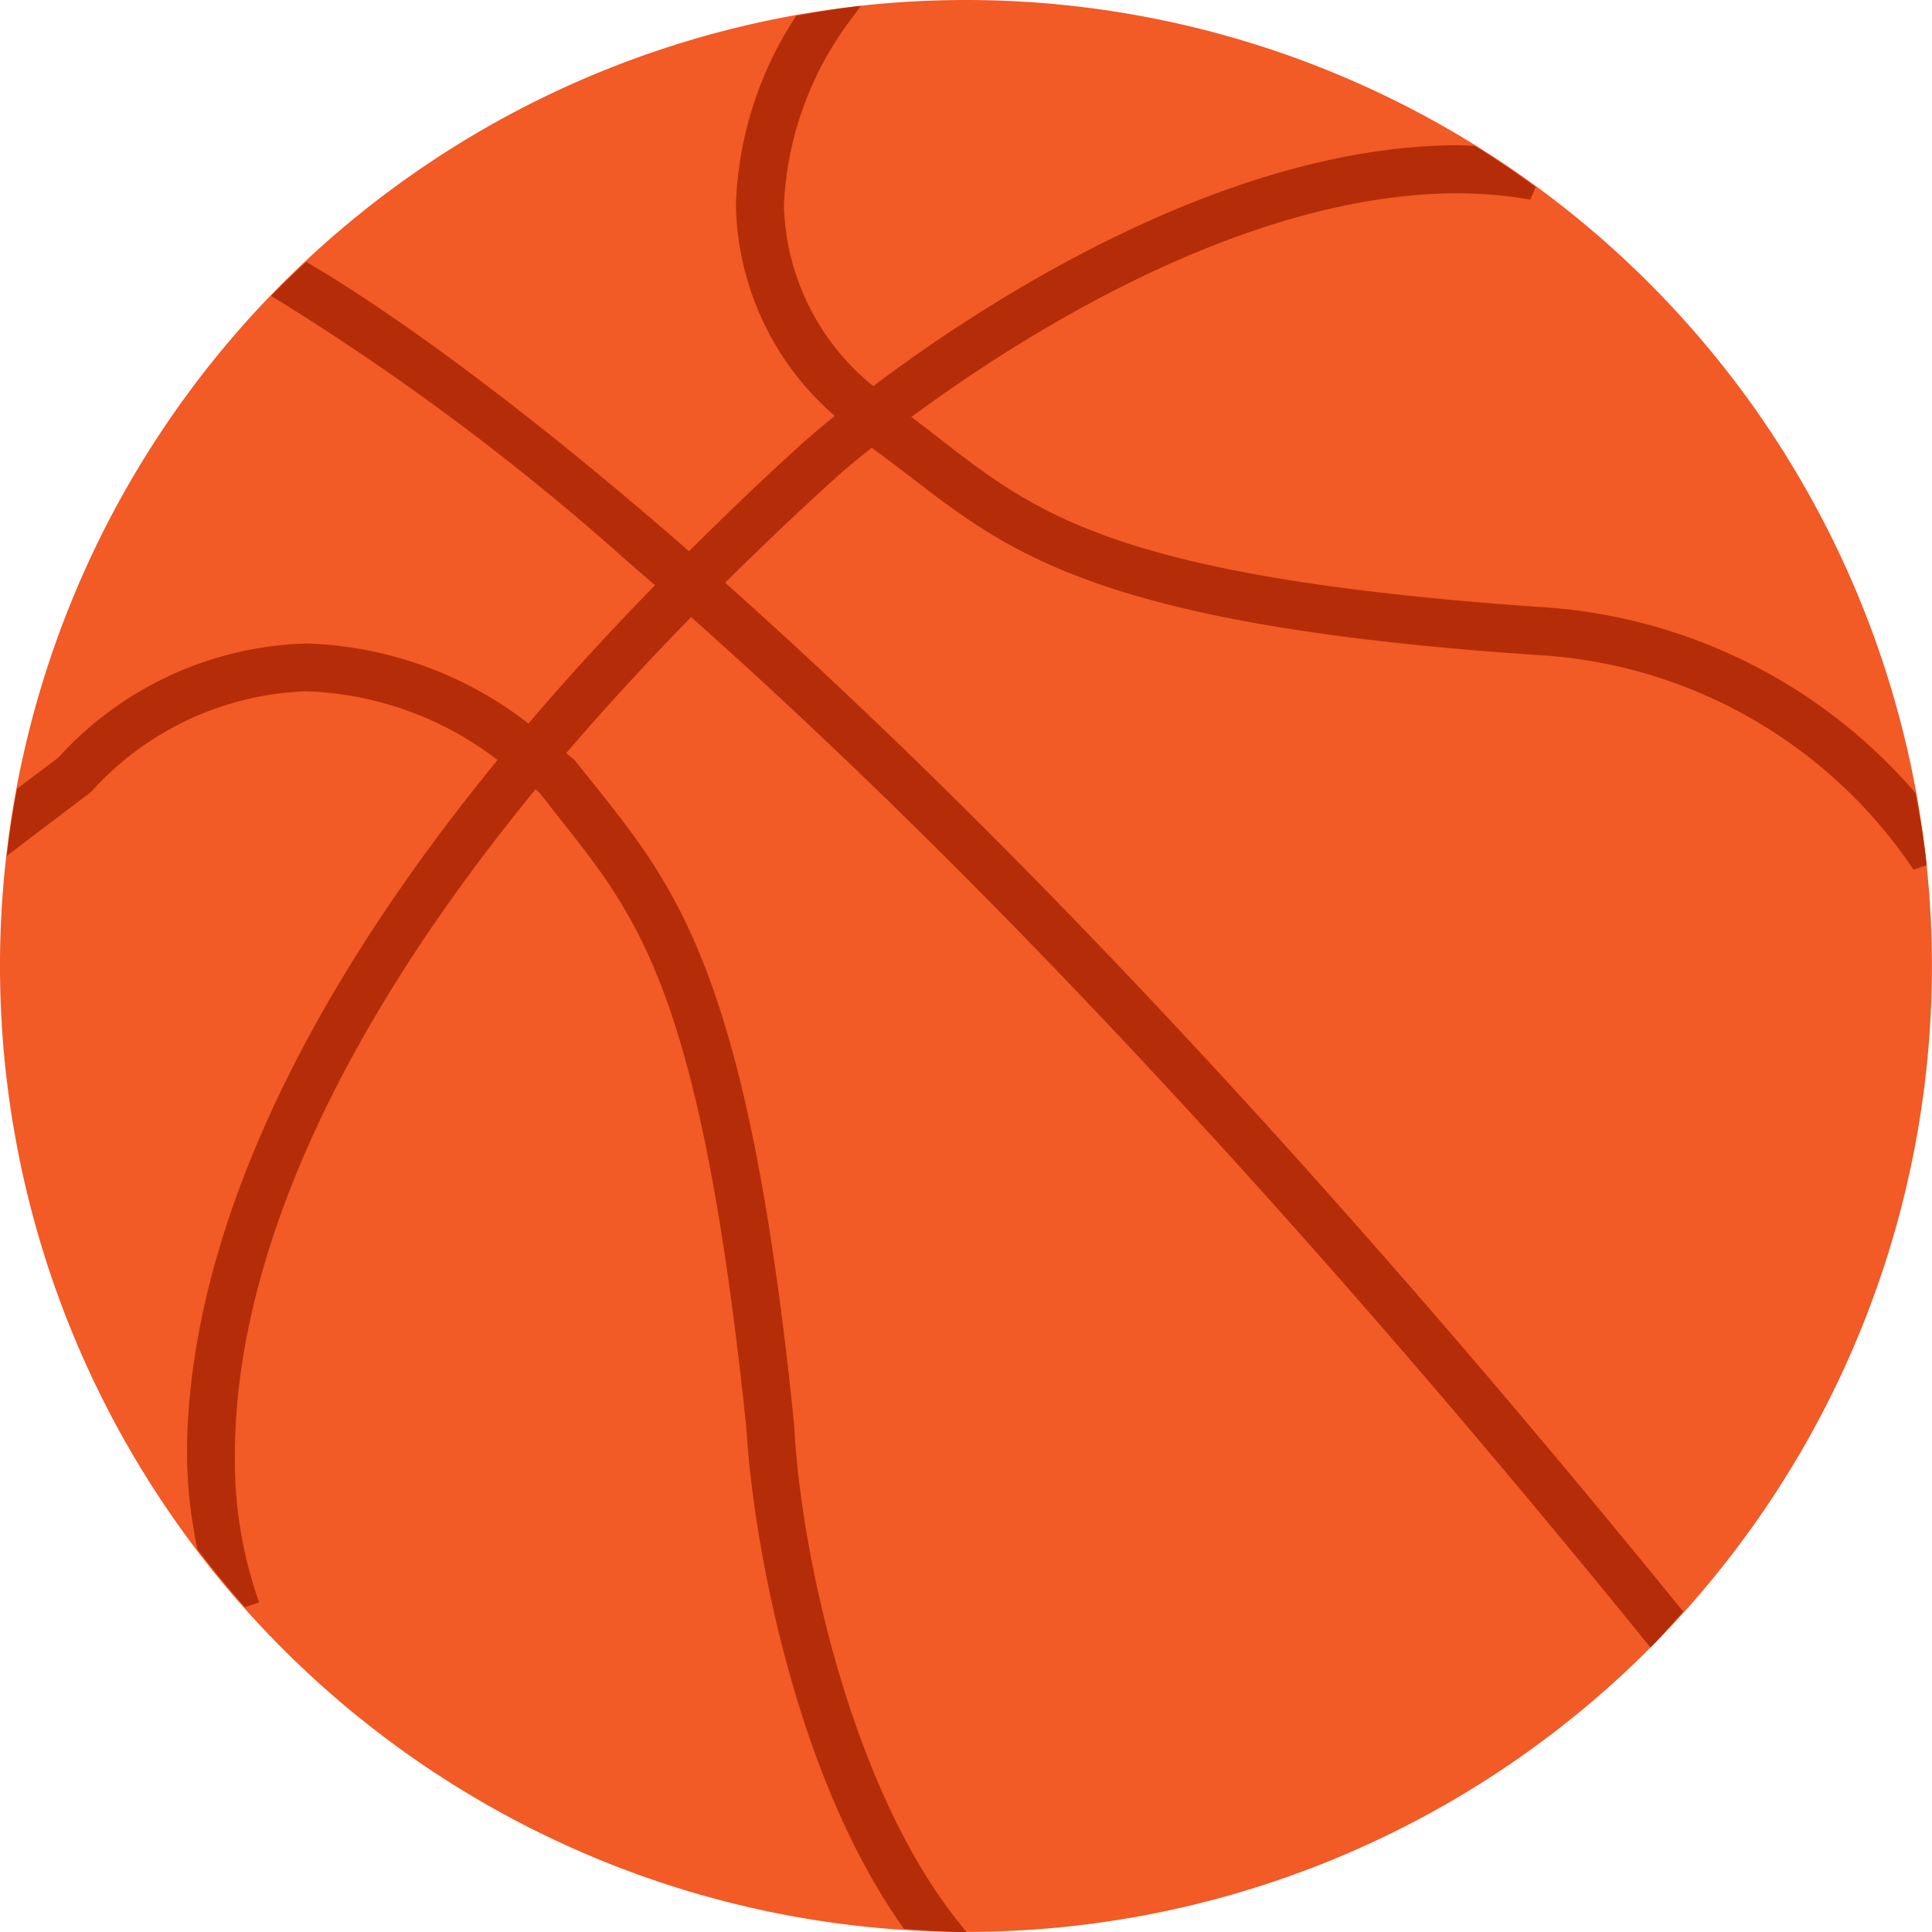
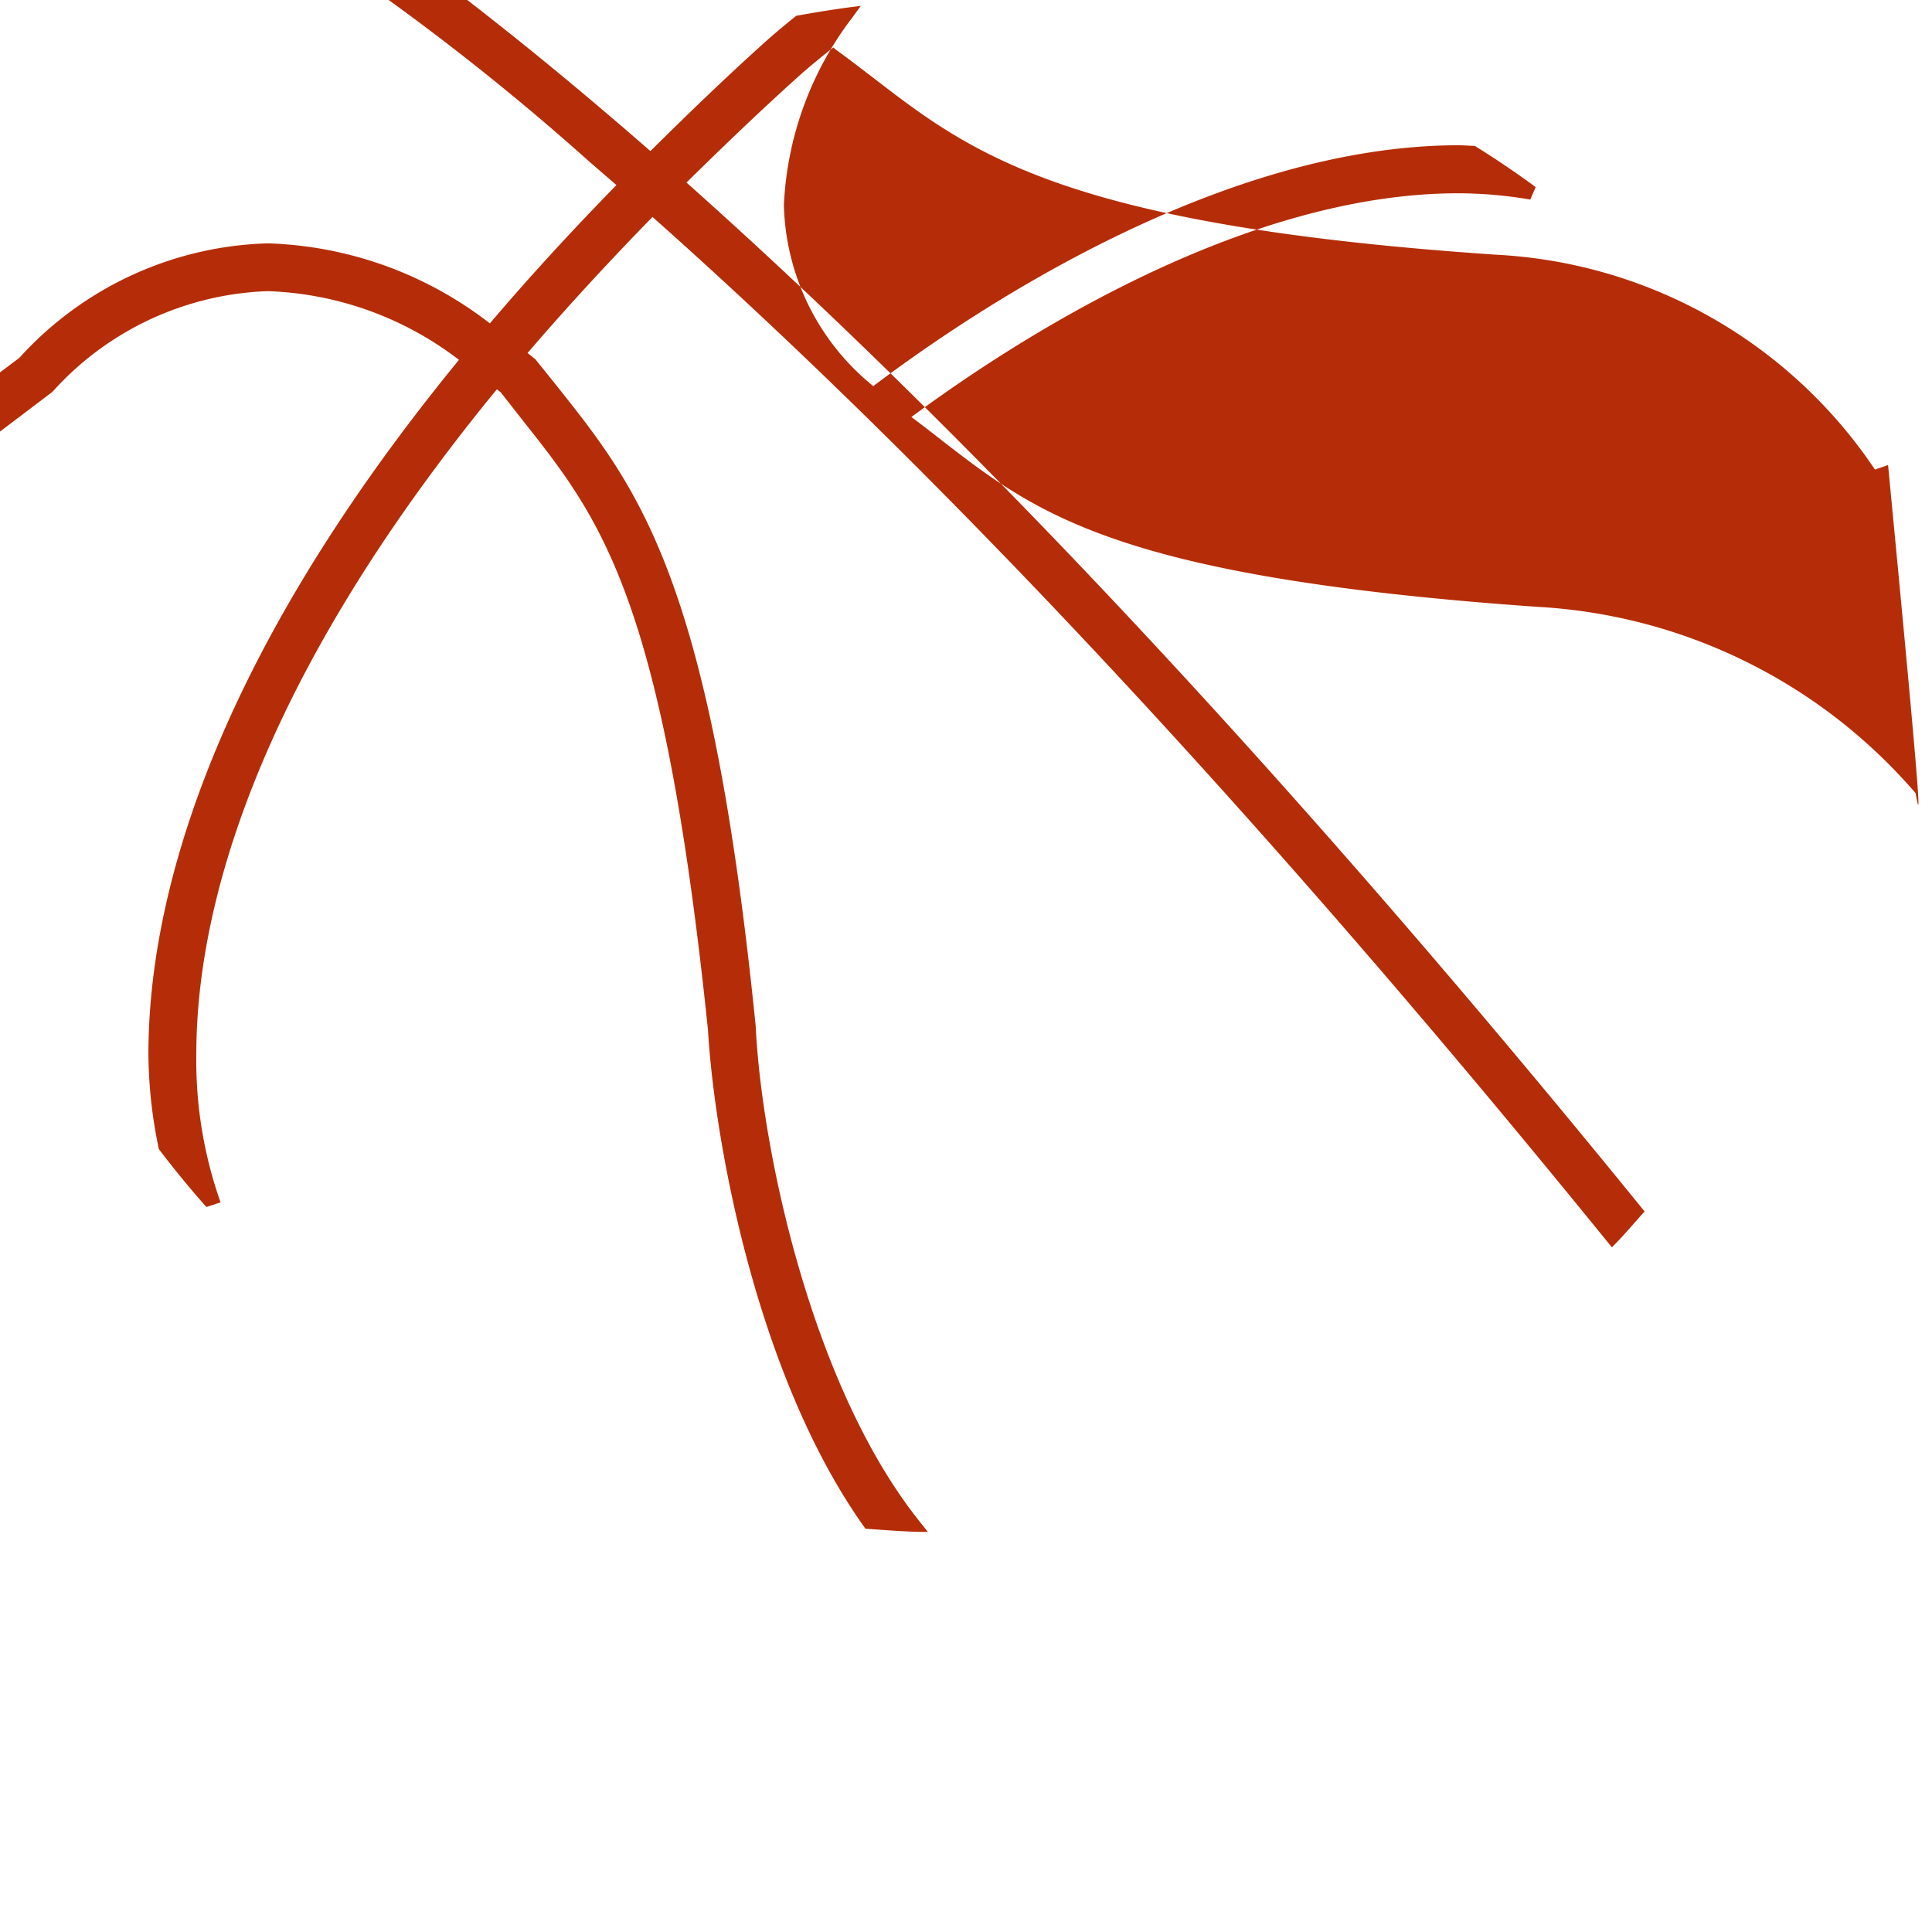
<svg xmlns="http://www.w3.org/2000/svg" width="800px" height="800px" viewBox="0 0 78.533 78.533">
  <g id="basketball" transform="translate(-464.277 -1189.892)">
-     <path id="Path_102" data-name="Path 102" d="M542.807,1229.153a39.265,39.265,0,1,1-39.268-39.261A39.271,39.271,0,0,1,542.807,1229.153Z" fill="#f25a26" />
-     <path id="Path_103" data-name="Path 103" d="M542.144,1222.134a21.867,21.867,0,0,0-15.39-7.576c-16.966-1.194-20.289-3.752-24.13-6.715-.4-.315-.812-.635-1.3-1,4.155-3.076,13.412-9.094,22.22-9.094a17.3,17.3,0,0,1,2.937.256l.219-.508q-1.2-.882-2.47-1.672c-.228-.008-.457-.029-.686-.029-9.643.018-19.573,6.625-23.769,9.791a9.764,9.764,0,0,1-3.634-7.356,13.55,13.55,0,0,1,2.774-7.615l.35-.482c-.883.1-1.756.246-2.622.4a14.8,14.8,0,0,0-2.452,7.7,11.6,11.6,0,0,0,4.021,8.565c-.521.42-.947.779-1.259,1.06-1.68,1.512-3.206,2.989-4.668,4.44-8.293-7.24-13.537-10.586-15.563-11.764-.48.455-.959.91-1.422,1.389l.107.062a101.178,101.178,0,0,1,14.418,10.762l1.079.932c-1.845,1.888-3.577,3.775-5.145,5.623a15.475,15.475,0,0,0-9.032-3.254,14.15,14.15,0,0,0-10.092,4.652l-1.663,1.252c-.17.9-.315,1.807-.416,2.729l.482-.369,2.942-2.231a12.327,12.327,0,0,1,8.747-4.09,13.493,13.493,0,0,1,7.775,2.793c-10.417,12.725-12.623,22.358-12.623,28.215a19.155,19.155,0,0,0,.426,3.871c.614.8,1.252,1.59,1.932,2.35l.574-.19a17.308,17.308,0,0,1-.985-6.031c0-5.545,2.13-14.719,12.219-27.021a1.86,1.86,0,0,0,.147.115l.914,1.166c3.181,4.017,5.7,7.191,7.519,24.773.252,4.344,1.924,14.026,6.4,20.264.835.057,1.672.131,2.521.131h.017l-.328-.414c-4.439-5.539-6.442-15.27-6.67-20.135-1.833-18.178-4.722-21.8-8.064-26.008l-.884-1.1c-.112-.094-.216-.178-.327-.264,1.543-1.8,3.251-3.658,5.079-5.531,11.933,10.6,25.031,24.664,38.938,41.81l.059.074c.47-.466.891-.972,1.33-1.46-13.928-17.151-27.031-31.211-38.946-41.823,1.411-1.386,2.883-2.808,4.5-4.265.346-.315.851-.737,1.468-1.225l.106.088c.528.381,1.018.764,1.51,1.137,4.009,3.09,7.791,6.013,25.351,7.2a19.755,19.755,0,0,1,15.375,8.732l.533-.183C542.492,1224.065,542.322,1223.1,542.144,1222.134Z" fill="#b52d08" />
+     <path id="Path_103" data-name="Path 103" d="M542.144,1222.134a21.867,21.867,0,0,0-15.39-7.576c-16.966-1.194-20.289-3.752-24.13-6.715-.4-.315-.812-.635-1.3-1,4.155-3.076,13.412-9.094,22.22-9.094a17.3,17.3,0,0,1,2.937.256l.219-.508q-1.2-.882-2.47-1.672c-.228-.008-.457-.029-.686-.029-9.643.018-19.573,6.625-23.769,9.791a9.764,9.764,0,0,1-3.634-7.356,13.55,13.55,0,0,1,2.774-7.615l.35-.482c-.883.1-1.756.246-2.622.4c-.521.42-.947.779-1.259,1.06-1.68,1.512-3.206,2.989-4.668,4.44-8.293-7.24-13.537-10.586-15.563-11.764-.48.455-.959.91-1.422,1.389l.107.062a101.178,101.178,0,0,1,14.418,10.762l1.079.932c-1.845,1.888-3.577,3.775-5.145,5.623a15.475,15.475,0,0,0-9.032-3.254,14.15,14.15,0,0,0-10.092,4.652l-1.663,1.252c-.17.9-.315,1.807-.416,2.729l.482-.369,2.942-2.231a12.327,12.327,0,0,1,8.747-4.09,13.493,13.493,0,0,1,7.775,2.793c-10.417,12.725-12.623,22.358-12.623,28.215a19.155,19.155,0,0,0,.426,3.871c.614.8,1.252,1.59,1.932,2.35l.574-.19a17.308,17.308,0,0,1-.985-6.031c0-5.545,2.13-14.719,12.219-27.021a1.86,1.86,0,0,0,.147.115l.914,1.166c3.181,4.017,5.7,7.191,7.519,24.773.252,4.344,1.924,14.026,6.4,20.264.835.057,1.672.131,2.521.131h.017l-.328-.414c-4.439-5.539-6.442-15.27-6.67-20.135-1.833-18.178-4.722-21.8-8.064-26.008l-.884-1.1c-.112-.094-.216-.178-.327-.264,1.543-1.8,3.251-3.658,5.079-5.531,11.933,10.6,25.031,24.664,38.938,41.81l.059.074c.47-.466.891-.972,1.33-1.46-13.928-17.151-27.031-31.211-38.946-41.823,1.411-1.386,2.883-2.808,4.5-4.265.346-.315.851-.737,1.468-1.225l.106.088c.528.381,1.018.764,1.51,1.137,4.009,3.09,7.791,6.013,25.351,7.2a19.755,19.755,0,0,1,15.375,8.732l.533-.183C542.492,1224.065,542.322,1223.1,542.144,1222.134Z" fill="#b52d08" />
  </g>
</svg>